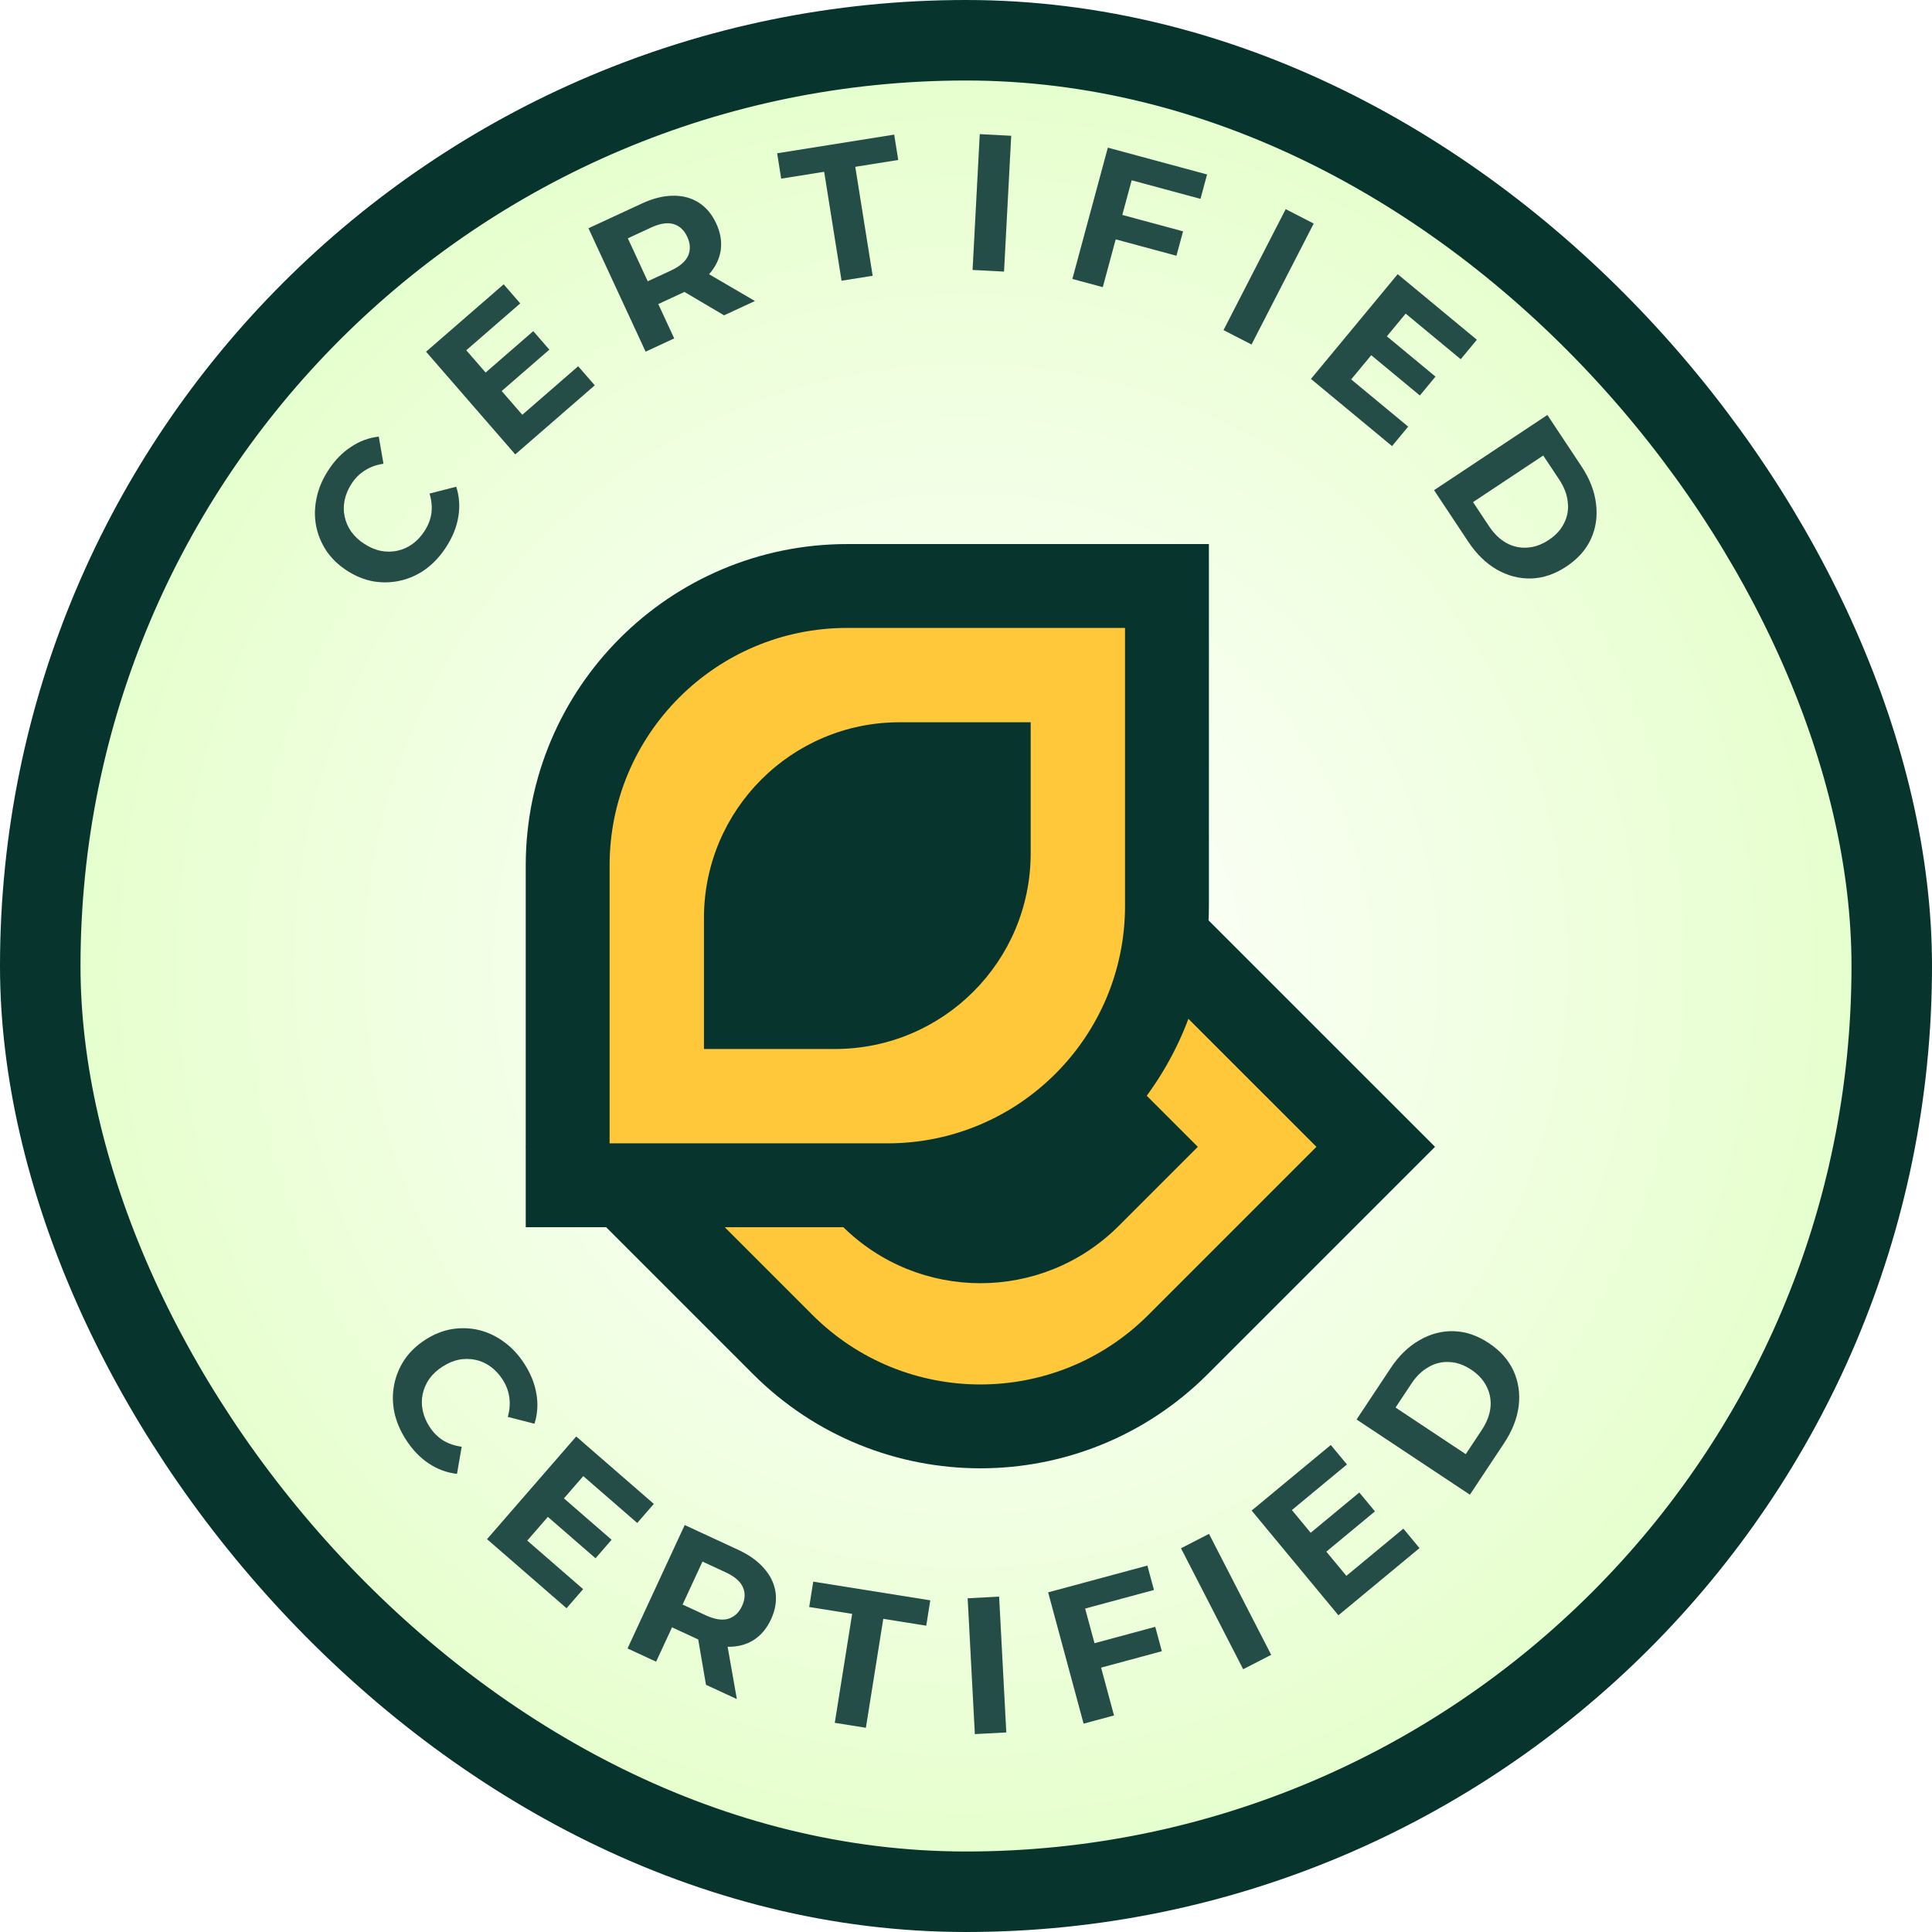
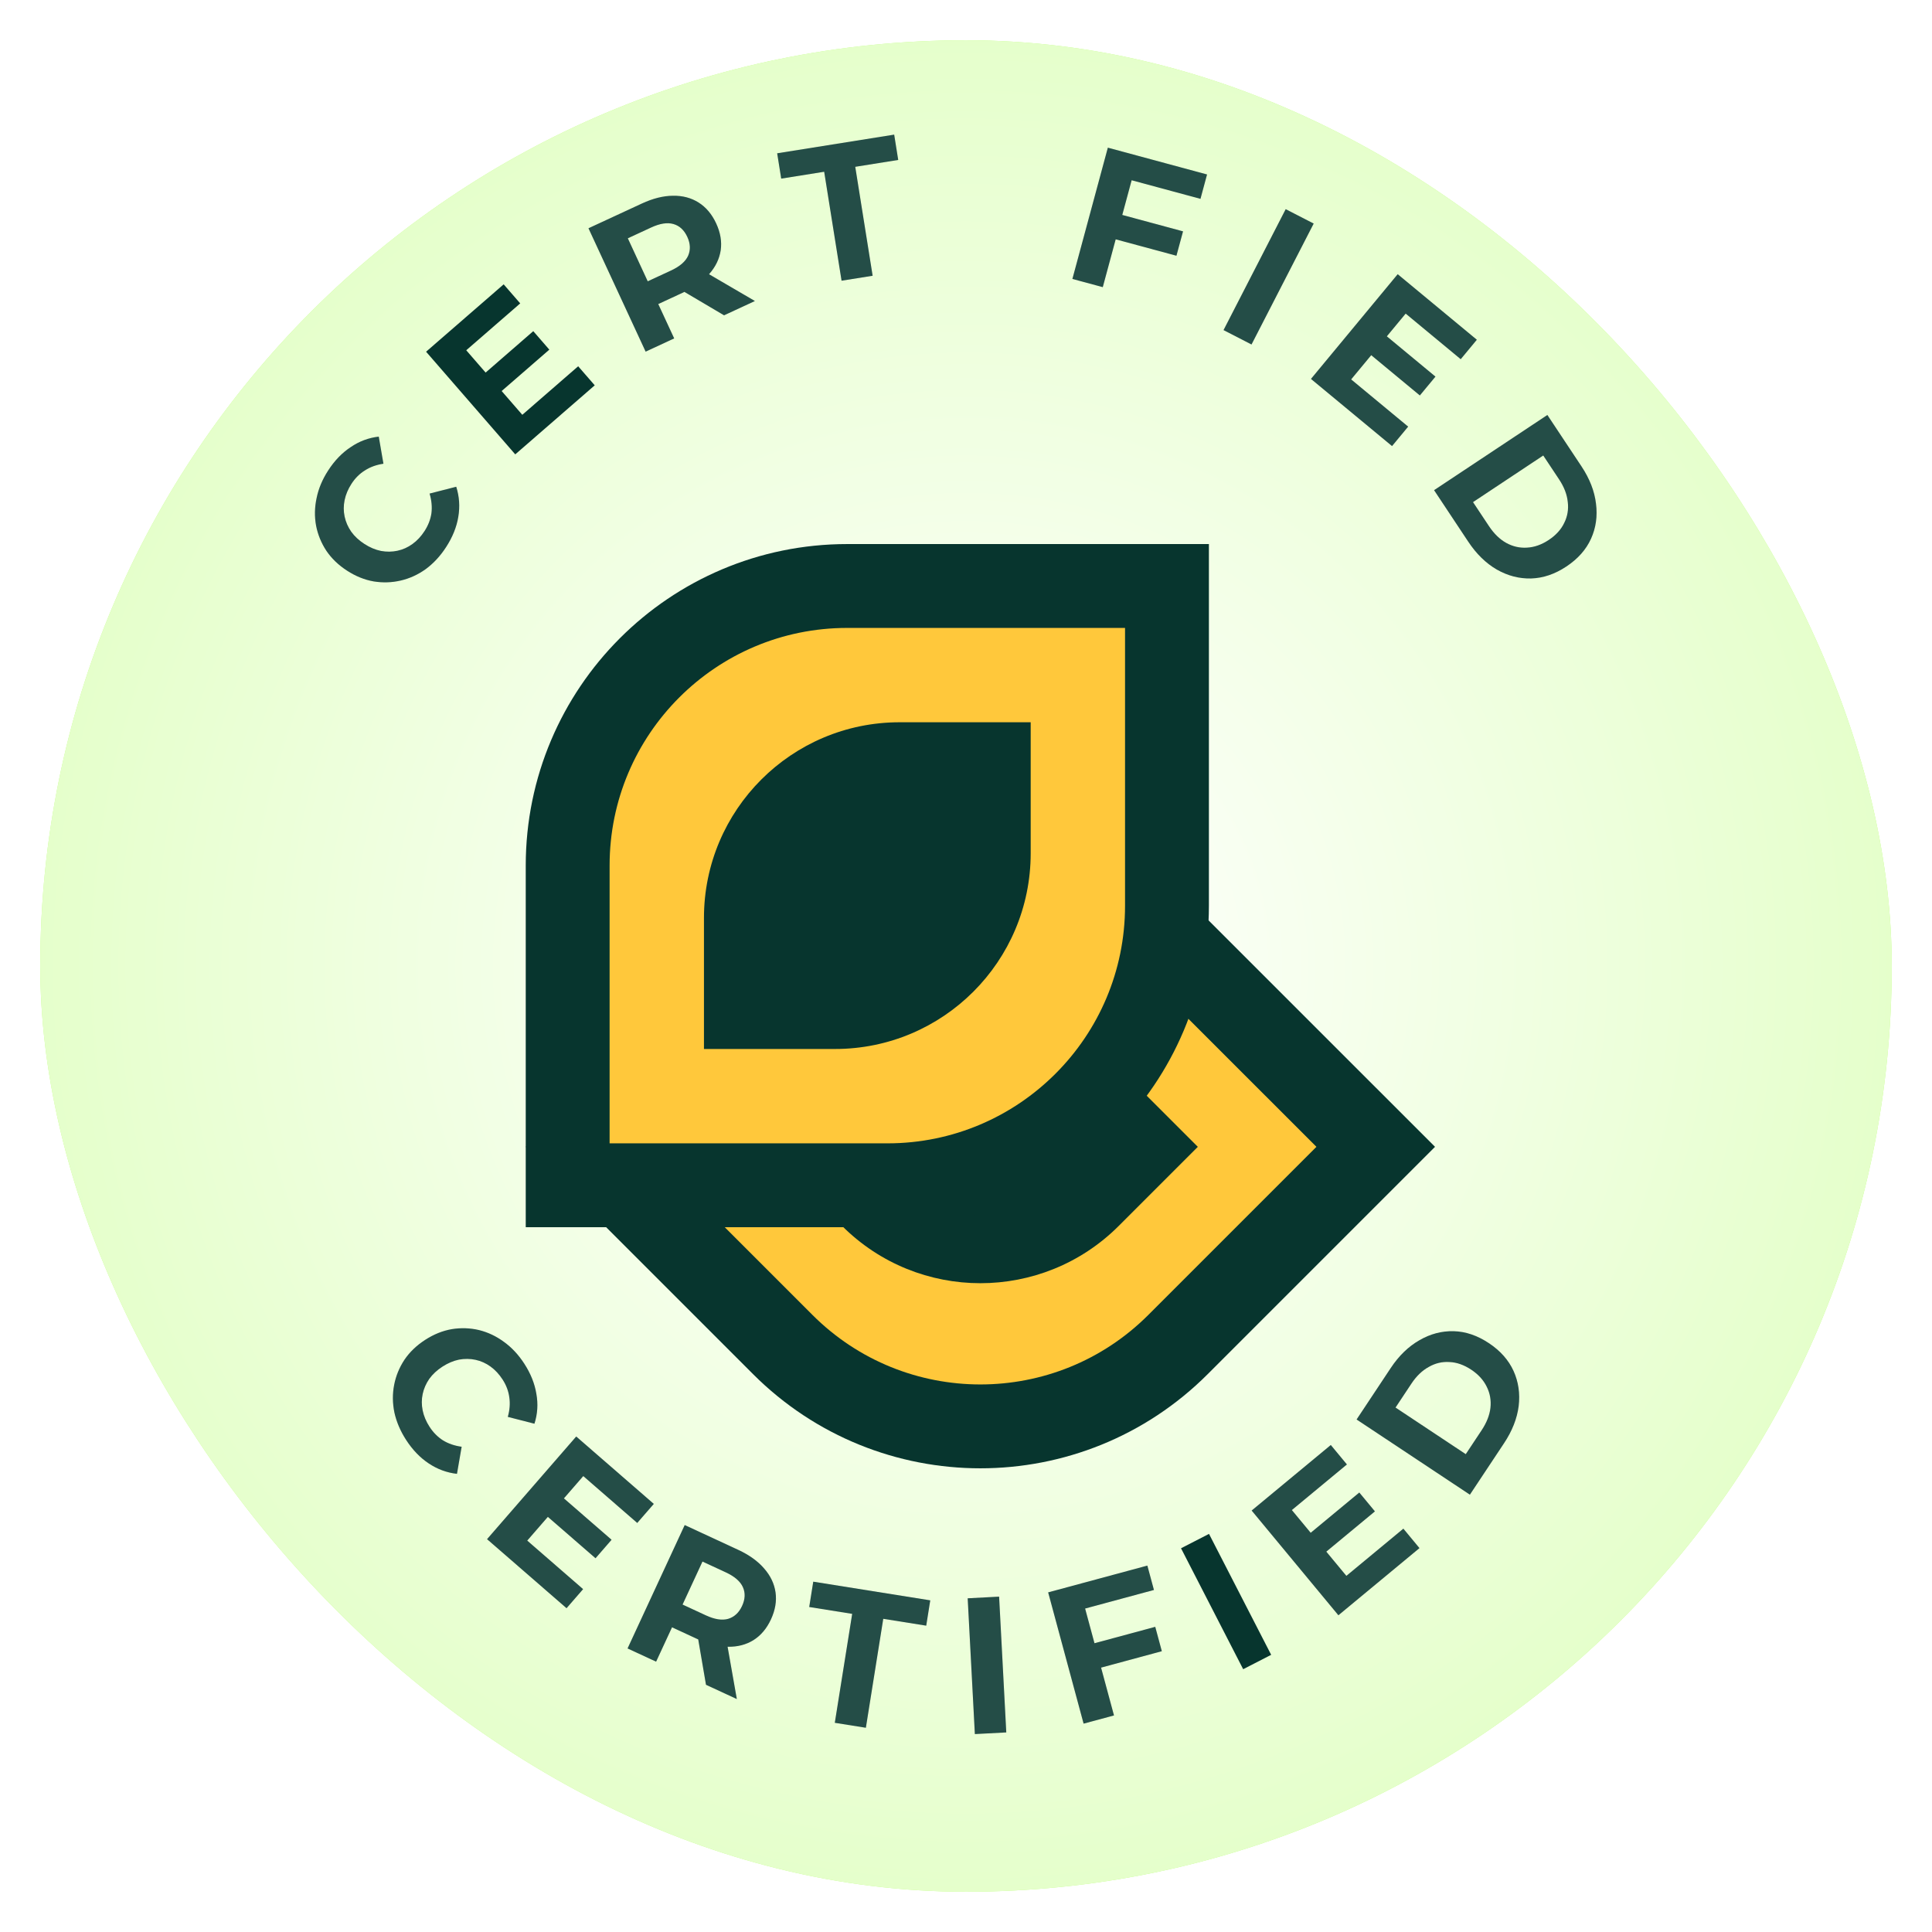
<svg xmlns="http://www.w3.org/2000/svg" width="133" height="133" viewBox="0 0 133 133" fill="none">
  <rect x="2.771" y="2.771" width="127.458" height="127.458" rx="63.729" fill="url(#paint0_radial_24_26589)" />
  <rect x="2.771" y="2.771" width="127.458" height="127.458" rx="63.729" fill="white" fill-opacity="0.72" />
  <path d="M81.098 65.341L94.706 78.948L81.098 92.556C73.583 100.072 61.398 100.072 53.883 92.556L40.275 78.948L53.883 65.341C61.398 57.825 73.583 57.825 81.098 65.341Z" fill="#FFC83B" stroke="#07352E" stroke-width="5.773" />
  <path d="M82.459 78.948L77.016 73.505C71.755 68.244 63.226 68.244 57.965 73.505L52.522 78.948L57.965 84.391C63.226 89.652 71.755 89.652 77.016 84.391L82.459 78.948Z" fill="#07352E" />
  <g filter="url(#filter0_d_24_26589)">
    <path d="M80.335 34.807H58.324C47.695 34.807 39.079 43.423 39.079 54.051V76.062H61.09C71.719 76.062 80.335 67.446 80.335 56.817V34.807Z" fill="#FFC83B" stroke="#07352E" stroke-width="5.773" />
    <path d="M70.953 44.188H61.932C54.492 44.188 48.461 50.219 48.461 57.659V66.68H57.481C64.921 66.68 70.953 60.649 70.953 53.209V44.188Z" fill="#07352E" />
  </g>
  <path d="M30.711 37.66C30.319 38.267 29.856 38.769 29.322 39.167C28.786 39.553 28.211 39.818 27.597 39.962C26.983 40.107 26.359 40.127 25.725 40.025C25.095 39.915 24.485 39.669 23.894 39.286C23.302 38.904 22.828 38.448 22.469 37.919C22.116 37.382 21.879 36.804 21.759 36.185C21.644 35.559 21.657 34.924 21.796 34.282C21.928 33.635 22.193 33.004 22.59 32.391C23.03 31.709 23.547 31.173 24.14 30.782C24.73 30.378 25.375 30.137 26.074 30.058L26.396 31.923C25.915 31.994 25.493 32.145 25.13 32.378C24.76 32.605 24.449 32.914 24.197 33.303C23.96 33.67 23.802 34.045 23.723 34.43C23.644 34.814 23.645 35.191 23.724 35.561C23.803 35.931 23.955 36.279 24.18 36.604C24.409 36.923 24.711 37.203 25.085 37.445C25.459 37.687 25.838 37.847 26.223 37.926C26.612 37.998 26.991 37.994 27.361 37.914C27.731 37.835 28.075 37.681 28.393 37.451C28.712 37.222 28.989 36.924 29.227 36.557C29.479 36.168 29.636 35.76 29.7 35.334C29.755 34.903 29.713 34.451 29.573 33.978L31.407 33.508C31.621 34.178 31.669 34.867 31.55 35.576C31.436 36.277 31.156 36.972 30.711 37.66Z" fill="#07352E" />
  <path d="M30.711 37.66C30.319 38.267 29.856 38.769 29.322 39.167C28.786 39.553 28.211 39.818 27.597 39.962C26.983 40.107 26.359 40.127 25.725 40.025C25.095 39.915 24.485 39.669 23.894 39.286C23.302 38.904 22.828 38.448 22.469 37.919C22.116 37.382 21.879 36.804 21.759 36.185C21.644 35.559 21.657 34.924 21.796 34.282C21.928 33.635 22.193 33.004 22.59 32.391C23.03 31.709 23.547 31.173 24.14 30.782C24.73 30.378 25.375 30.137 26.074 30.058L26.396 31.923C25.915 31.994 25.493 32.145 25.13 32.378C24.76 32.605 24.449 32.914 24.197 33.303C23.96 33.67 23.802 34.045 23.723 34.43C23.644 34.814 23.645 35.191 23.724 35.561C23.803 35.931 23.955 36.279 24.18 36.604C24.409 36.923 24.711 37.203 25.085 37.445C25.459 37.687 25.838 37.847 26.223 37.926C26.612 37.998 26.991 37.994 27.361 37.914C27.731 37.835 28.075 37.681 28.393 37.451C28.712 37.222 28.989 36.924 29.227 36.557C29.479 36.168 29.636 35.76 29.7 35.334C29.755 34.903 29.713 34.451 29.573 33.978L31.407 33.508C31.621 34.178 31.669 34.867 31.55 35.576C31.436 36.277 31.156 36.972 30.711 37.66Z" fill="white" fill-opacity="0.12" />
  <path d="M33.309 25.753L36.711 22.797L37.816 24.07L34.414 27.024L33.309 25.753ZM35.956 28.555L39.802 25.214L40.942 26.526L35.47 31.279L29.332 24.212L34.673 19.574L35.812 20.886L32.097 24.113L35.956 28.555Z" fill="#07352E" />
-   <path d="M33.309 25.753L36.711 22.797L37.816 24.07L34.414 27.024L33.309 25.753ZM35.956 28.555L39.802 25.214L40.942 26.526L35.47 31.279L29.332 24.212L34.673 19.574L35.812 20.886L32.097 24.113L35.956 28.555Z" fill="white" fill-opacity="0.12" />
  <path d="M44.446 24.207L40.511 15.714L44.188 14.011C44.948 13.659 45.661 13.48 46.328 13.476C46.99 13.464 47.578 13.619 48.091 13.942C48.603 14.264 49.008 14.745 49.304 15.384C49.596 16.015 49.7 16.63 49.614 17.23C49.524 17.822 49.261 18.366 48.823 18.863C48.386 19.361 47.786 19.786 47.026 20.138L44.442 21.335L44.916 20.069L46.411 23.296L44.446 24.207ZM49.845 21.706L46.294 19.608L48.393 18.635L51.968 20.722L49.845 21.706ZM45.017 20.287L43.717 19.77L46.192 18.623C46.799 18.342 47.192 18.003 47.371 17.606C47.547 17.2 47.528 16.767 47.314 16.306C47.097 15.836 46.779 15.542 46.359 15.422C45.94 15.301 45.427 15.382 44.821 15.663L42.345 16.809L42.786 15.47L45.017 20.287Z" fill="#07352E" />
  <path d="M44.446 24.207L40.511 15.714L44.188 14.011C44.948 13.659 45.661 13.48 46.328 13.476C46.99 13.464 47.578 13.619 48.091 13.942C48.603 14.264 49.008 14.745 49.304 15.384C49.596 16.015 49.7 16.63 49.614 17.23C49.524 17.822 49.261 18.366 48.823 18.863C48.386 19.361 47.786 19.786 47.026 20.138L44.442 21.335L44.916 20.069L46.411 23.296L44.446 24.207ZM49.845 21.706L46.294 19.608L48.393 18.635L51.968 20.722L49.845 21.706ZM45.017 20.287L43.717 19.77L46.192 18.623C46.799 18.342 47.192 18.003 47.371 17.606C47.547 17.2 47.528 16.767 47.314 16.306C47.097 15.836 46.779 15.542 46.359 15.422C45.94 15.301 45.427 15.382 44.821 15.663L42.345 16.809L42.786 15.47L45.017 20.287Z" fill="white" fill-opacity="0.12" />
  <path d="M57.934 19.324L56.737 11.824L53.779 12.296L53.501 10.553L61.556 9.268L61.834 11.011L58.876 11.483L60.073 18.983L57.934 19.324Z" fill="#07352E" />
  <path d="M57.934 19.324L56.737 11.824L53.779 12.296L53.501 10.553L61.556 9.268L61.834 11.011L58.876 11.483L60.073 18.983L57.934 19.324Z" fill="white" fill-opacity="0.12" />
-   <path d="M66.954 18.582L67.448 9.235L69.611 9.349L69.117 18.696L66.954 18.582Z" fill="#07352E" />
-   <path d="M66.954 18.582L67.448 9.235L69.611 9.349L69.117 18.696L66.954 18.582Z" fill="white" fill-opacity="0.12" />
  <path d="M77.103 14.755L81.441 15.927L80.987 17.605L76.65 16.434L77.103 14.755ZM75.916 19.767L73.824 19.203L76.265 10.166L83.094 12.011L82.641 13.689L77.903 12.409L75.916 19.767Z" fill="#07352E" />
  <path d="M77.103 14.755L81.441 15.927L80.987 17.605L76.65 16.434L77.103 14.755ZM75.916 19.767L73.824 19.203L76.265 10.166L83.094 12.011L82.641 13.689L77.903 12.409L75.916 19.767Z" fill="white" fill-opacity="0.12" />
  <path d="M84.229 22.724L88.508 14.4L90.435 15.39L86.155 23.715L84.229 22.724Z" fill="#07352E" />
  <path d="M84.229 22.724L88.508 14.4L90.435 15.39L86.155 23.715L84.229 22.724Z" fill="white" fill-opacity="0.12" />
  <path d="M95.347 23.051L98.818 25.926L97.743 27.223L94.273 24.349L95.347 23.051ZM93.014 26.119L96.938 29.369L95.829 30.708L90.248 26.085L96.218 18.876L101.666 23.388L100.557 24.727L96.767 21.588L93.014 26.119Z" fill="#07352E" />
  <path d="M95.347 23.051L98.818 25.926L97.743 27.223L94.273 24.349L95.347 23.051ZM93.014 26.119L96.938 29.369L95.829 30.708L90.248 26.085L96.218 18.876L101.666 23.388L100.557 24.727L96.767 21.588L93.014 26.119Z" fill="white" fill-opacity="0.12" />
  <path d="M98.723 33.744L106.522 28.568L108.873 32.111C109.435 32.958 109.767 33.812 109.869 34.675C109.979 35.534 109.865 36.337 109.527 37.085C109.189 37.834 108.623 38.472 107.828 38.999C107.041 39.522 106.233 39.796 105.405 39.821C104.584 39.842 103.795 39.638 103.04 39.208C102.292 38.774 101.636 38.134 101.074 37.287L98.723 33.744ZM101.403 34.566L102.497 36.214C102.842 36.734 103.237 37.12 103.681 37.37C104.138 37.623 104.618 37.733 105.12 37.7C105.627 37.673 106.125 37.498 106.615 37.172C107.113 36.842 107.469 36.451 107.682 35.999C107.908 35.549 107.989 35.067 107.926 34.553C107.875 34.041 107.677 33.525 107.332 33.005L106.238 31.356L101.403 34.566Z" fill="#07352E" />
  <path d="M98.723 33.744L106.522 28.568L108.873 32.111C109.435 32.958 109.767 33.812 109.869 34.675C109.979 35.534 109.865 36.337 109.527 37.085C109.189 37.834 108.623 38.472 107.828 38.999C107.041 39.522 106.233 39.796 105.405 39.821C104.584 39.842 103.795 39.638 103.04 39.208C102.292 38.774 101.636 38.134 101.074 37.287L98.723 33.744ZM101.403 34.566L102.497 36.214C102.842 36.734 103.237 37.12 103.681 37.37C104.138 37.623 104.618 37.733 105.12 37.7C105.627 37.673 106.125 37.498 106.615 37.172C107.113 36.842 107.469 36.451 107.682 35.999C107.908 35.549 107.989 35.067 107.926 34.553C107.875 34.041 107.677 33.525 107.332 33.005L106.238 31.356L101.403 34.566Z" fill="white" fill-opacity="0.12" />
  <path d="M27.956 99.123C27.564 98.517 27.295 97.889 27.151 97.239C27.019 96.592 27.013 95.959 27.133 95.34C27.252 94.721 27.489 94.143 27.843 93.606C28.201 93.077 28.676 92.621 29.267 92.239C29.858 91.856 30.469 91.61 31.098 91.5C31.733 91.397 32.357 91.418 32.971 91.562C33.589 91.714 34.163 91.986 34.691 92.376C35.228 92.762 35.694 93.262 36.091 93.875C36.532 94.556 36.809 95.248 36.923 95.949C37.05 96.653 37.006 97.34 36.791 98.009L34.958 97.539C35.09 97.071 35.125 96.624 35.062 96.198C35.006 95.767 34.852 95.357 34.6 94.968C34.363 94.601 34.085 94.303 33.767 94.073C33.449 93.844 33.105 93.69 32.735 93.61C32.365 93.531 31.985 93.527 31.596 93.598C31.212 93.677 30.833 93.838 30.458 94.08C30.084 94.322 29.782 94.602 29.553 94.92C29.328 95.246 29.176 95.594 29.097 95.964C29.018 96.334 29.018 96.711 29.096 97.095C29.175 97.479 29.333 97.855 29.57 98.222C29.822 98.611 30.13 98.922 30.492 99.154C30.863 99.382 31.292 99.529 31.781 99.595L31.458 101.46C30.76 101.381 30.111 101.142 29.514 100.743C28.921 100.351 28.401 99.811 27.956 99.123Z" fill="#07352E" />
  <path d="M27.956 99.123C27.564 98.517 27.295 97.889 27.151 97.239C27.019 96.592 27.013 95.959 27.133 95.34C27.252 94.721 27.489 94.143 27.843 93.606C28.201 93.077 28.676 92.621 29.267 92.239C29.858 91.856 30.469 91.61 31.098 91.5C31.733 91.397 32.357 91.418 32.971 91.562C33.589 91.714 34.163 91.986 34.691 92.376C35.228 92.762 35.694 93.262 36.091 93.875C36.532 94.556 36.809 95.248 36.923 95.949C37.05 96.653 37.006 97.34 36.791 98.009L34.958 97.539C35.09 97.071 35.125 96.624 35.062 96.198C35.006 95.767 34.852 95.357 34.6 94.968C34.363 94.601 34.085 94.303 33.767 94.073C33.449 93.844 33.105 93.69 32.735 93.61C32.365 93.531 31.985 93.527 31.596 93.598C31.212 93.677 30.833 93.838 30.458 94.08C30.084 94.322 29.782 94.602 29.553 94.92C29.328 95.246 29.176 95.594 29.097 95.964C29.018 96.334 29.018 96.711 29.096 97.095C29.175 97.479 29.333 97.855 29.57 98.222C29.822 98.611 30.13 98.922 30.492 99.154C30.863 99.382 31.292 99.529 31.781 99.595L31.458 101.46C30.76 101.381 30.111 101.142 29.514 100.743C28.921 100.351 28.401 99.811 27.956 99.123Z" fill="white" fill-opacity="0.12" />
  <path d="M38.699 103.044L42.101 105.999L40.996 107.271L37.594 104.316L38.699 103.044ZM36.295 106.056L40.141 109.397L39.001 110.71L33.529 105.957L39.667 98.89L45.008 103.529L43.868 104.841L40.153 101.614L36.295 106.056Z" fill="#07352E" />
  <path d="M38.699 103.044L42.101 105.999L40.996 107.271L37.594 104.316L38.699 103.044ZM36.295 106.056L40.141 109.397L39.001 110.71L33.529 105.957L39.667 98.89L45.008 103.529L43.868 104.841L40.153 101.614L36.295 106.056Z" fill="white" fill-opacity="0.12" />
  <path d="M43.202 113.48L47.136 104.986L50.812 106.689C51.573 107.042 52.17 107.47 52.604 107.976C53.041 108.473 53.303 109.022 53.389 109.622C53.474 110.221 53.369 110.841 53.073 111.48C52.781 112.111 52.378 112.587 51.865 112.91C51.356 113.224 50.771 113.375 50.108 113.363C49.446 113.351 48.734 113.169 47.974 112.817L45.39 111.62L46.662 111.163L45.167 114.39L43.202 113.48ZM48.601 115.981L47.905 111.915L50.004 112.888L50.724 116.964L48.601 115.981ZM46.561 111.381L46.115 110.054L48.59 111.201C49.197 111.482 49.709 111.562 50.129 111.442C50.551 111.314 50.87 111.019 51.083 110.558C51.301 110.089 51.32 109.656 51.14 109.258C50.961 108.861 50.568 108.521 49.961 108.24L47.486 107.094L48.792 106.564L46.561 111.381Z" fill="#07352E" />
  <path d="M43.202 113.48L47.136 104.986L50.812 106.689C51.573 107.042 52.17 107.47 52.604 107.976C53.041 108.473 53.303 109.022 53.389 109.622C53.474 110.221 53.369 110.841 53.073 111.48C52.781 112.111 52.378 112.587 51.865 112.91C51.356 113.224 50.771 113.375 50.108 113.363C49.446 113.351 48.734 113.169 47.974 112.817L45.39 111.62L46.662 111.163L45.167 114.39L43.202 113.48ZM48.601 115.981L47.905 111.915L50.004 112.888L50.724 116.964L48.601 115.981ZM46.561 111.381L46.115 110.054L48.59 111.201C49.197 111.482 49.709 111.562 50.129 111.442C50.551 111.314 50.87 111.019 51.083 110.558C51.301 110.089 51.32 109.656 51.14 109.258C50.961 108.861 50.568 108.521 49.961 108.24L47.486 107.094L48.792 106.564L46.561 111.381Z" fill="white" fill-opacity="0.12" />
  <path d="M57.468 118.599L58.665 111.099L55.707 110.627L55.985 108.883L64.04 110.169L63.762 111.912L60.804 111.44L59.607 118.94L57.468 118.599Z" fill="#07352E" />
  <path d="M57.468 118.599L58.665 111.099L55.707 110.627L55.985 108.883L64.04 110.169L63.762 111.912L60.804 111.44L59.607 118.94L57.468 118.599Z" fill="white" fill-opacity="0.12" />
  <path d="M67.11 119.375L66.616 110.028L68.779 109.914L69.273 119.261L67.11 119.375Z" fill="#07352E" />
  <path d="M67.11 119.375L66.616 110.028L68.779 109.914L69.273 119.261L67.11 119.375Z" fill="white" fill-opacity="0.12" />
  <path d="M75.19 113.163L79.528 111.992L79.981 113.67L75.644 114.842L75.19 113.163ZM76.688 118.092L74.596 118.656L72.156 109.62L78.985 107.776L79.438 109.454L74.7 110.733L76.688 118.092Z" fill="#07352E" />
  <path d="M75.19 113.163L79.528 111.992L79.981 113.67L75.644 114.842L75.19 113.163ZM76.688 118.092L74.596 118.656L72.156 109.62L78.985 107.776L79.438 109.454L74.7 110.733L76.688 118.092Z" fill="white" fill-opacity="0.12" />
  <path d="M85.581 114.909L81.302 106.584L83.229 105.594L87.508 113.919L85.581 114.909Z" fill="#07352E" />
-   <path d="M85.581 114.909L81.302 106.584L83.229 105.594L87.508 113.919L85.581 114.909Z" fill="white" fill-opacity="0.12" />
  <path d="M90.105 105.621L93.575 102.746L94.65 104.044L91.18 106.918L90.105 105.621ZM92.685 108.484L96.609 105.234L97.717 106.573L92.136 111.196L86.165 103.987L91.613 99.475L92.722 100.814L88.932 103.953L92.685 108.484Z" fill="#07352E" />
  <path d="M90.105 105.621L93.575 102.746L94.65 104.044L91.18 106.918L90.105 105.621ZM92.685 108.484L96.609 105.234L97.717 106.573L92.136 111.196L86.165 103.987L91.613 99.475L92.722 100.814L88.932 103.953L92.685 108.484Z" fill="white" fill-opacity="0.12" />
  <path d="M101.188 102.894L93.389 97.718L95.74 94.175C96.302 93.329 96.961 92.691 97.717 92.261C98.465 91.827 99.25 91.62 100.071 91.641C100.892 91.661 101.699 91.935 102.494 92.463C103.282 92.985 103.848 93.623 104.193 94.377C104.531 95.125 104.649 95.931 104.546 96.794C104.437 97.652 104.101 98.505 103.539 99.351L101.188 102.894ZM100.904 100.106L101.998 98.457C102.343 97.937 102.545 97.424 102.603 96.917C102.659 96.397 102.574 95.913 102.348 95.463C102.127 95.007 101.772 94.615 101.281 94.29C100.784 93.96 100.285 93.784 99.786 93.763C99.284 93.729 98.808 93.841 98.359 94.099C97.907 94.345 97.508 94.728 97.163 95.248L96.069 96.897L100.904 100.106Z" fill="#07352E" />
  <path d="M101.188 102.894L93.389 97.718L95.74 94.175C96.302 93.329 96.961 92.691 97.717 92.261C98.465 91.827 99.25 91.62 100.071 91.641C100.892 91.661 101.699 91.935 102.494 92.463C103.282 92.985 103.848 93.623 104.193 94.377C104.531 95.125 104.649 95.931 104.546 96.794C104.437 97.652 104.101 98.505 103.539 99.351L101.188 102.894ZM100.904 100.106L101.998 98.457C102.343 97.937 102.545 97.424 102.603 96.917C102.659 96.397 102.574 95.913 102.348 95.463C102.127 95.007 101.772 94.615 101.281 94.29C100.784 93.96 100.285 93.784 99.786 93.763C99.284 93.729 98.808 93.841 98.359 94.099C97.907 94.345 97.508 94.728 97.163 95.248L96.069 96.897L100.904 100.106Z" fill="white" fill-opacity="0.12" />
-   <rect x="2.771" y="2.771" width="127.458" height="127.458" rx="63.729" stroke="#07352E" stroke-width="5.542" />
  <defs>
    <filter id="filter0_d_24_26589" x="30.66" y="31.92" width="58.094" height="58.094" filterUnits="userSpaceOnUse" color-interpolation-filters="sRGB">
      <feFlood flood-opacity="0" result="BackgroundImageFix" />
      <feColorMatrix in="SourceAlpha" type="matrix" values="0 0 0 0 0 0 0 0 0 0 0 0 0 0 0 0 0 0 127 0" result="hardAlpha" />
      <feOffset dy="5.533" />
      <feGaussianBlur stdDeviation="2.766" />
      <feComposite in2="hardAlpha" operator="out" />
      <feColorMatrix type="matrix" values="0 0 0 0 0 0 0 0 0 0 0 0 0 0 0 0 0 0 0.25 0" />
      <feBlend mode="normal" in2="BackgroundImageFix" result="effect1_dropShadow_24_26589" />
      <feBlend mode="normal" in="SourceGraphic" in2="effect1_dropShadow_24_26589" result="shape" />
    </filter>
    <radialGradient id="paint0_radial_24_26589" cx="0" cy="0" r="1" gradientUnits="userSpaceOnUse" gradientTransform="translate(66.5 66.5) rotate(90) scale(66.5)">
      <stop offset="0.058" stop-color="white" />
      <stop offset="1" stop-color="#9DFF3B" />
    </radialGradient>
  </defs>
</svg>